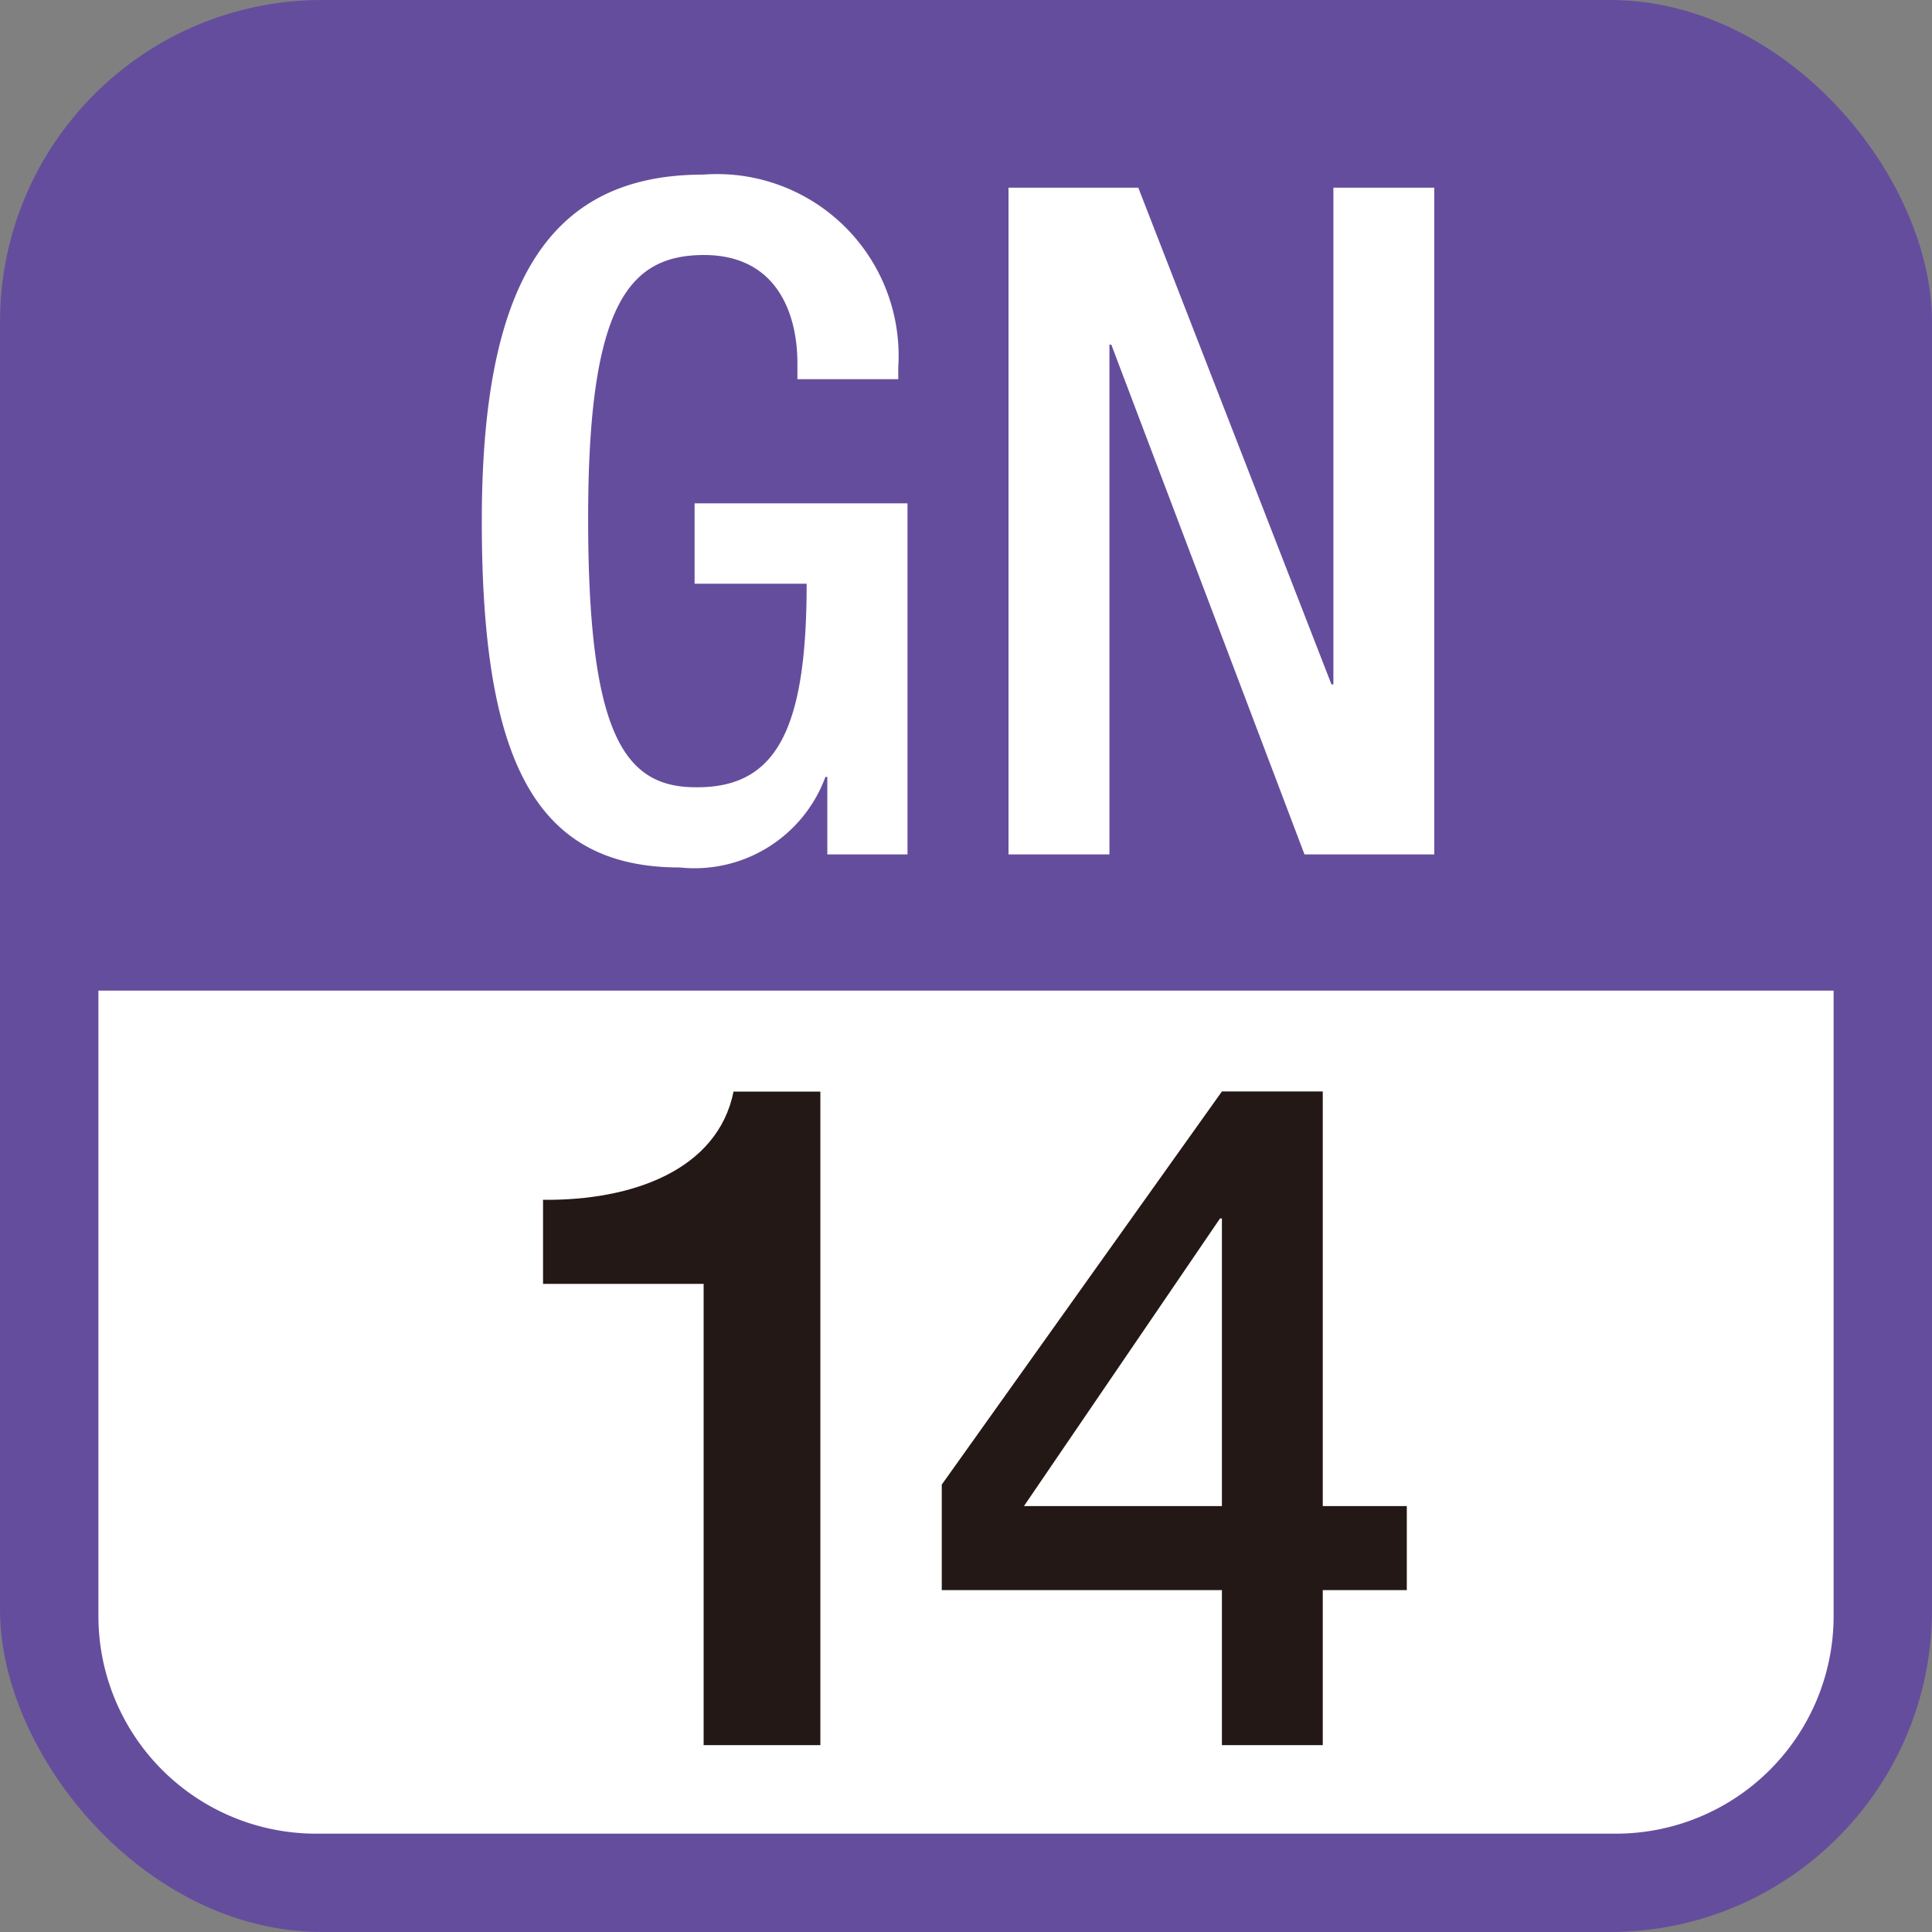
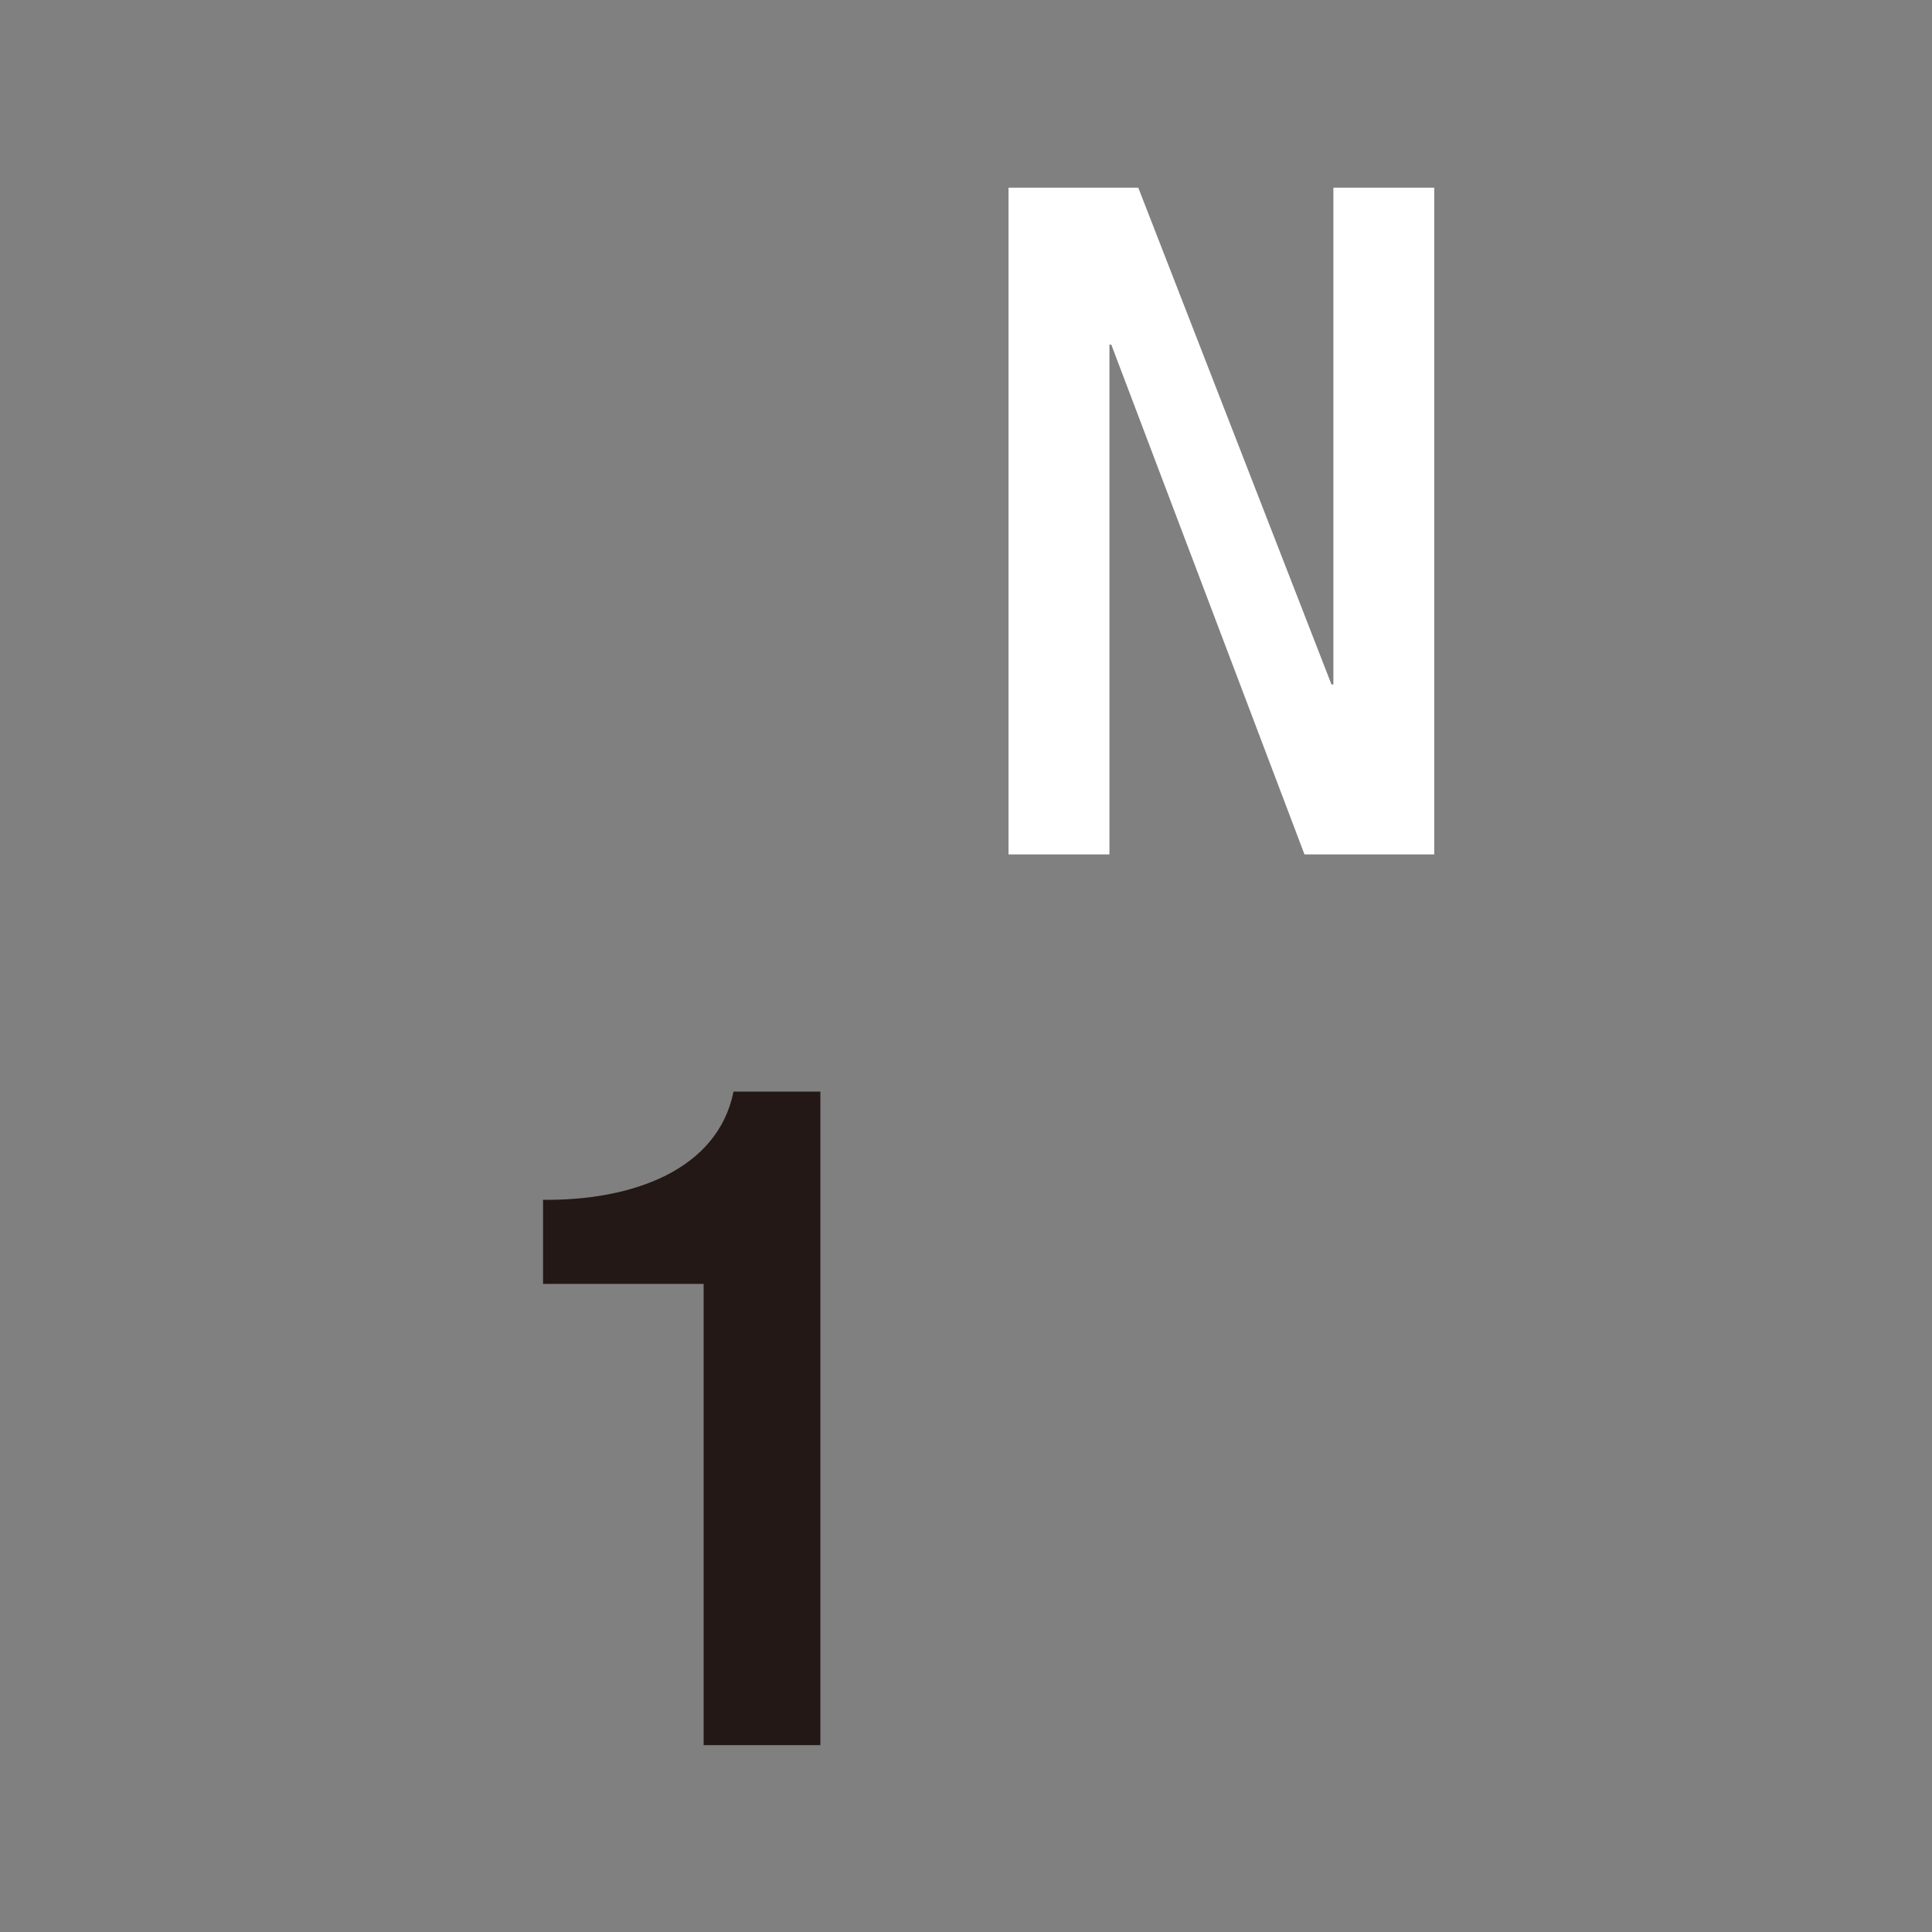
<svg xmlns="http://www.w3.org/2000/svg" viewBox="0 0 50 50">
  <rect x="0" y="0" width="50" height="50" fill="#808080" stroke="none" />
  <defs>
    <style>
      .a {
        fill: #654d9d;
      }

      .b {
        fill: #fff;
      }

      .c {
        fill: #231815;
      }
    </style>
  </defs>
  <g>
-     <rect class="a" width="50" height="50" rx="8.333" />
    <g>
-       <path class="b" d="M8.173,47.455H41.827a5.634,5.634,0,0,0,5.627-5.627V25.638H2.547v16.19A5.633,5.633,0,0,0,8.173,47.455Z" />
      <g>
        <g>
-           <path class="b" d="M21.411,20.106h-.049a3.611,3.611,0,0,1-3.77,2.344c-3.769,0-5.123-2.8-5.123-8.965s1.74-8.966,5.728-8.966A4.7,4.7,0,0,1,23.247,9.5v.314h-2.61V9.4c0-1.281-.531-2.8-2.416-2.8-1.958,0-3,1.3-3,6.814,0,5.559.919,6.96,2.779,6.96,2.1.024,2.876-1.5,2.876-5.268h-2.9V13.026h5.51v9.086H21.411Z" />
          <path class="b" d="M26.1,4.858h3.359l5,12.856h.049V4.858h2.61V22.112H33.76l-5-13.194h-.048V22.112H26.1Z" />
        </g>
        <g>
          <path class="c" d="M14.054,31.051c2.32.024,4.519-.774,4.93-2.8h2.247V45.164H18.21V33.226H14.054Z" />
-           <path class="c" d="M36.408,41.152H34.233v4.012h-2.61V41.152h-7.25V38.421l7.25-10.174h2.61v10.73h2.175ZM26.5,38.977h5.123V31.534h-.049Z" />
        </g>
      </g>
    </g>
  </g>
</svg>